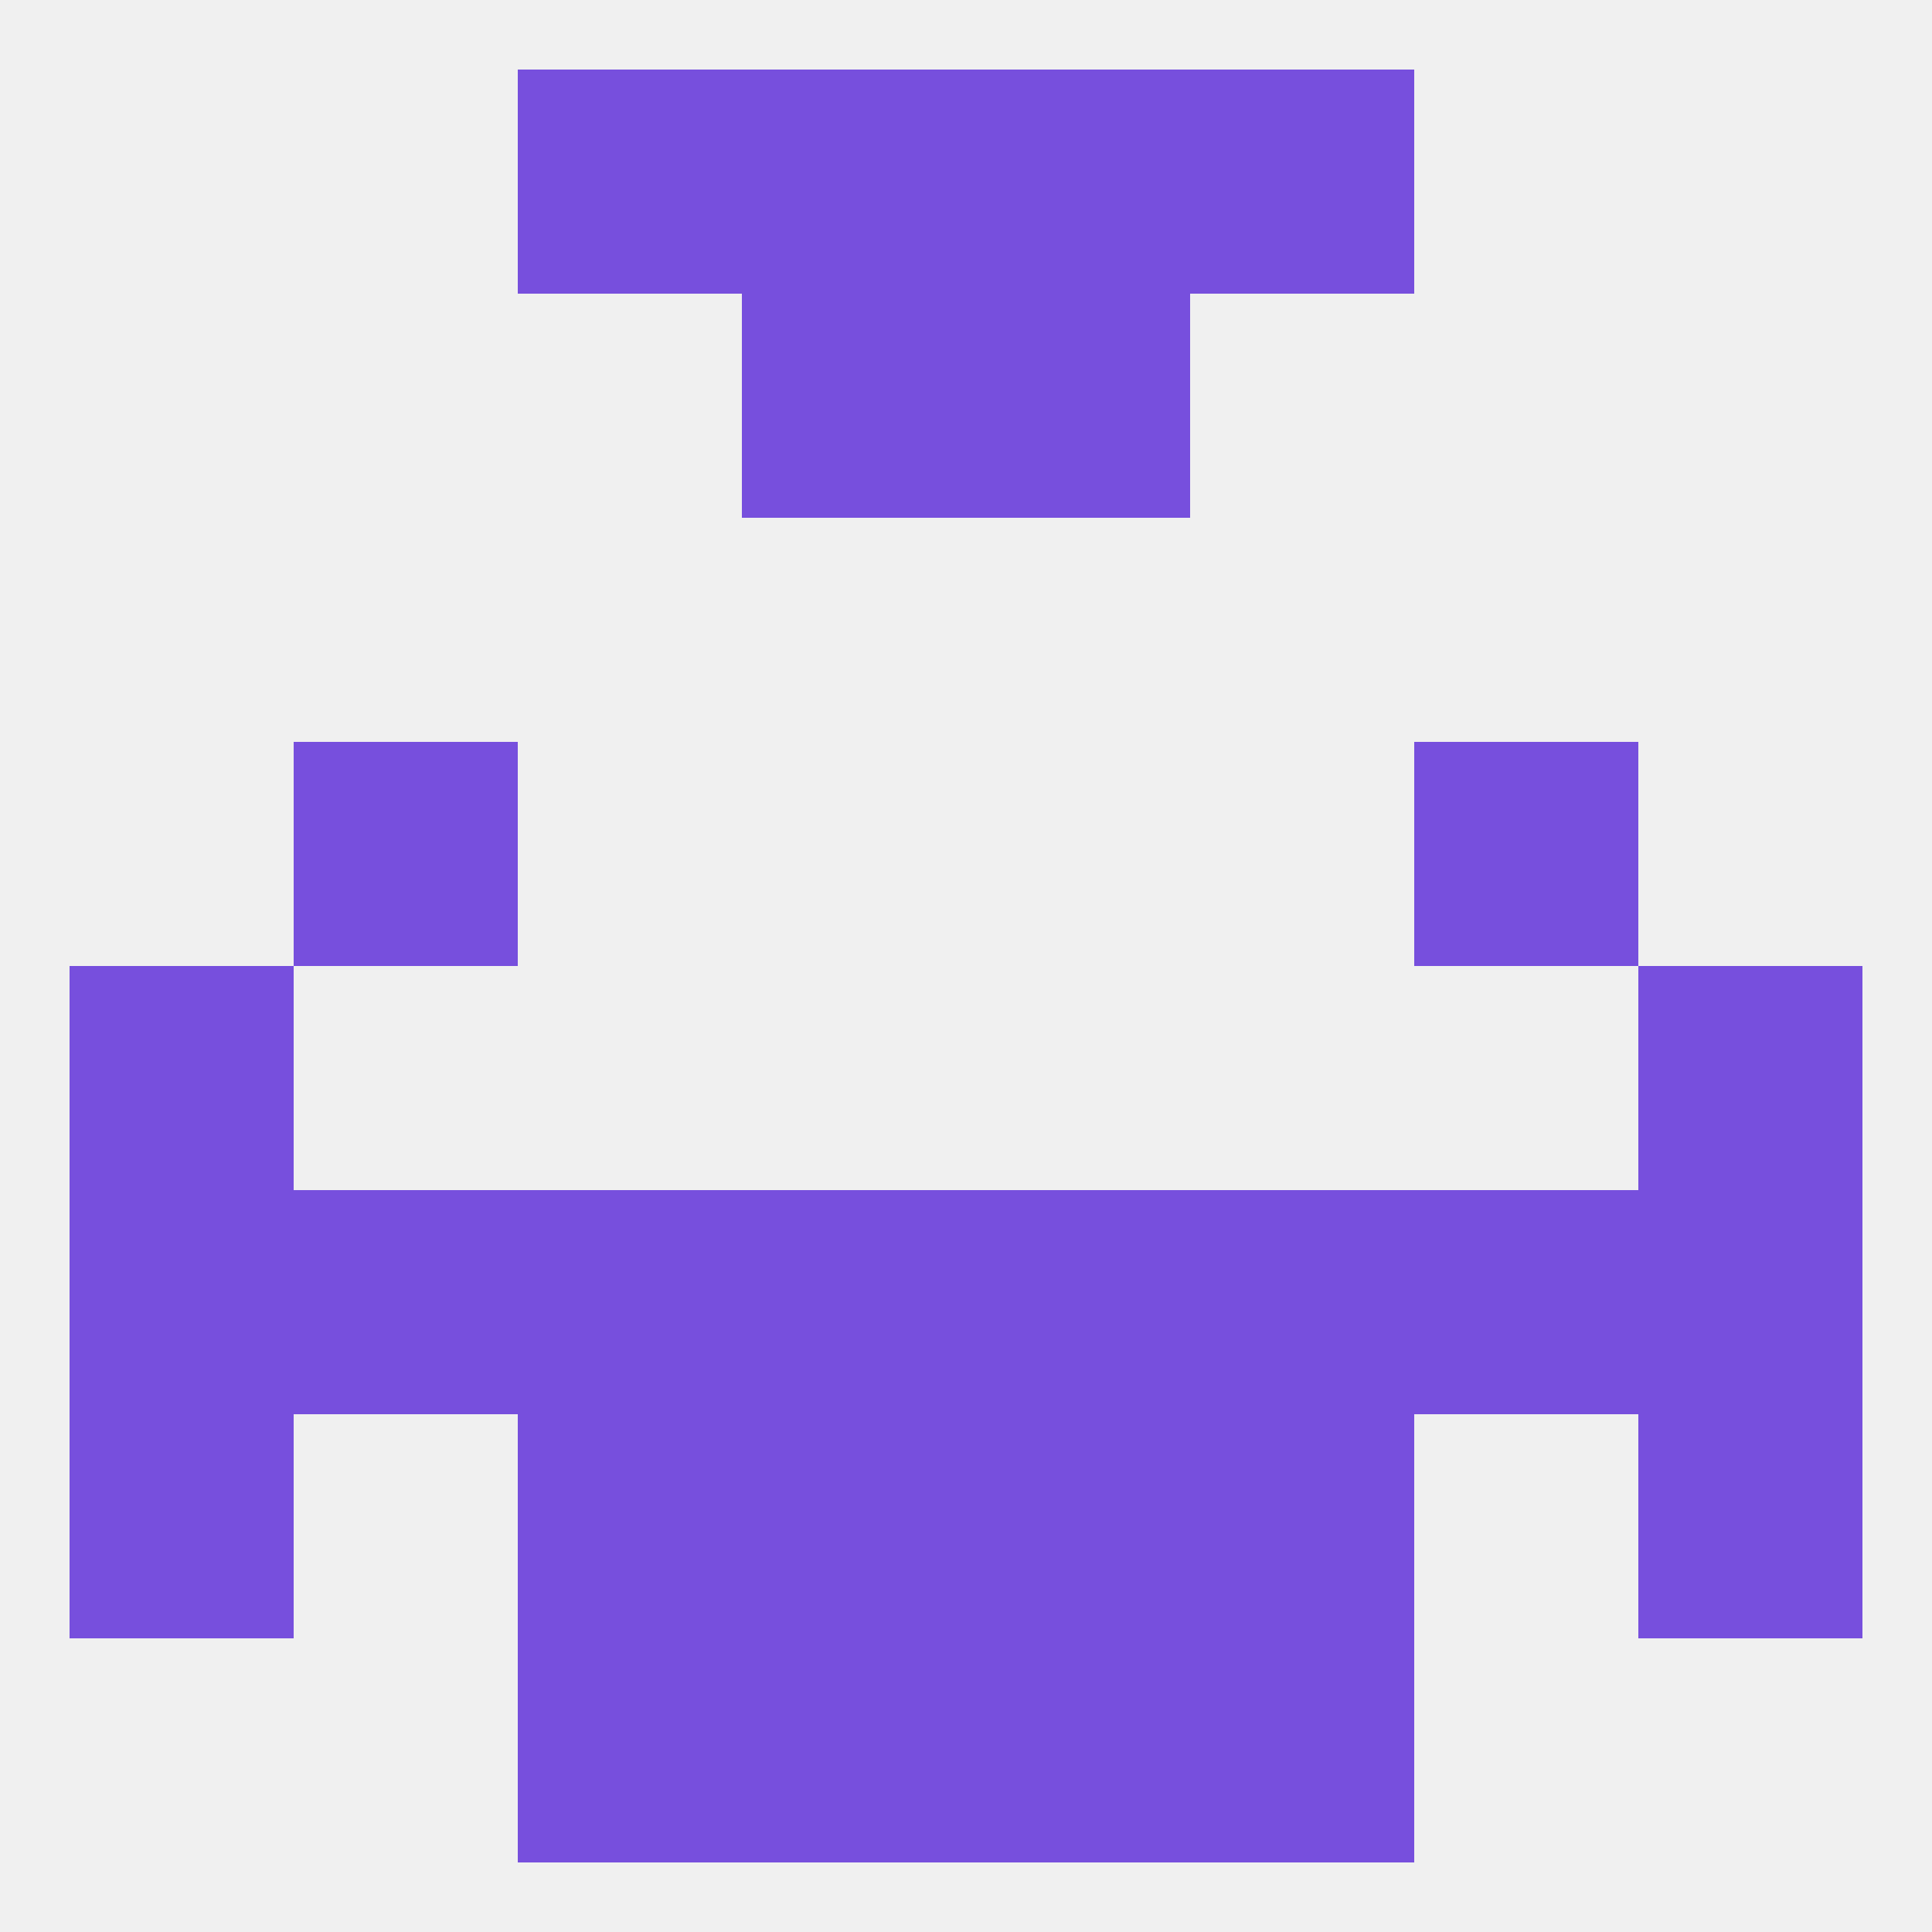
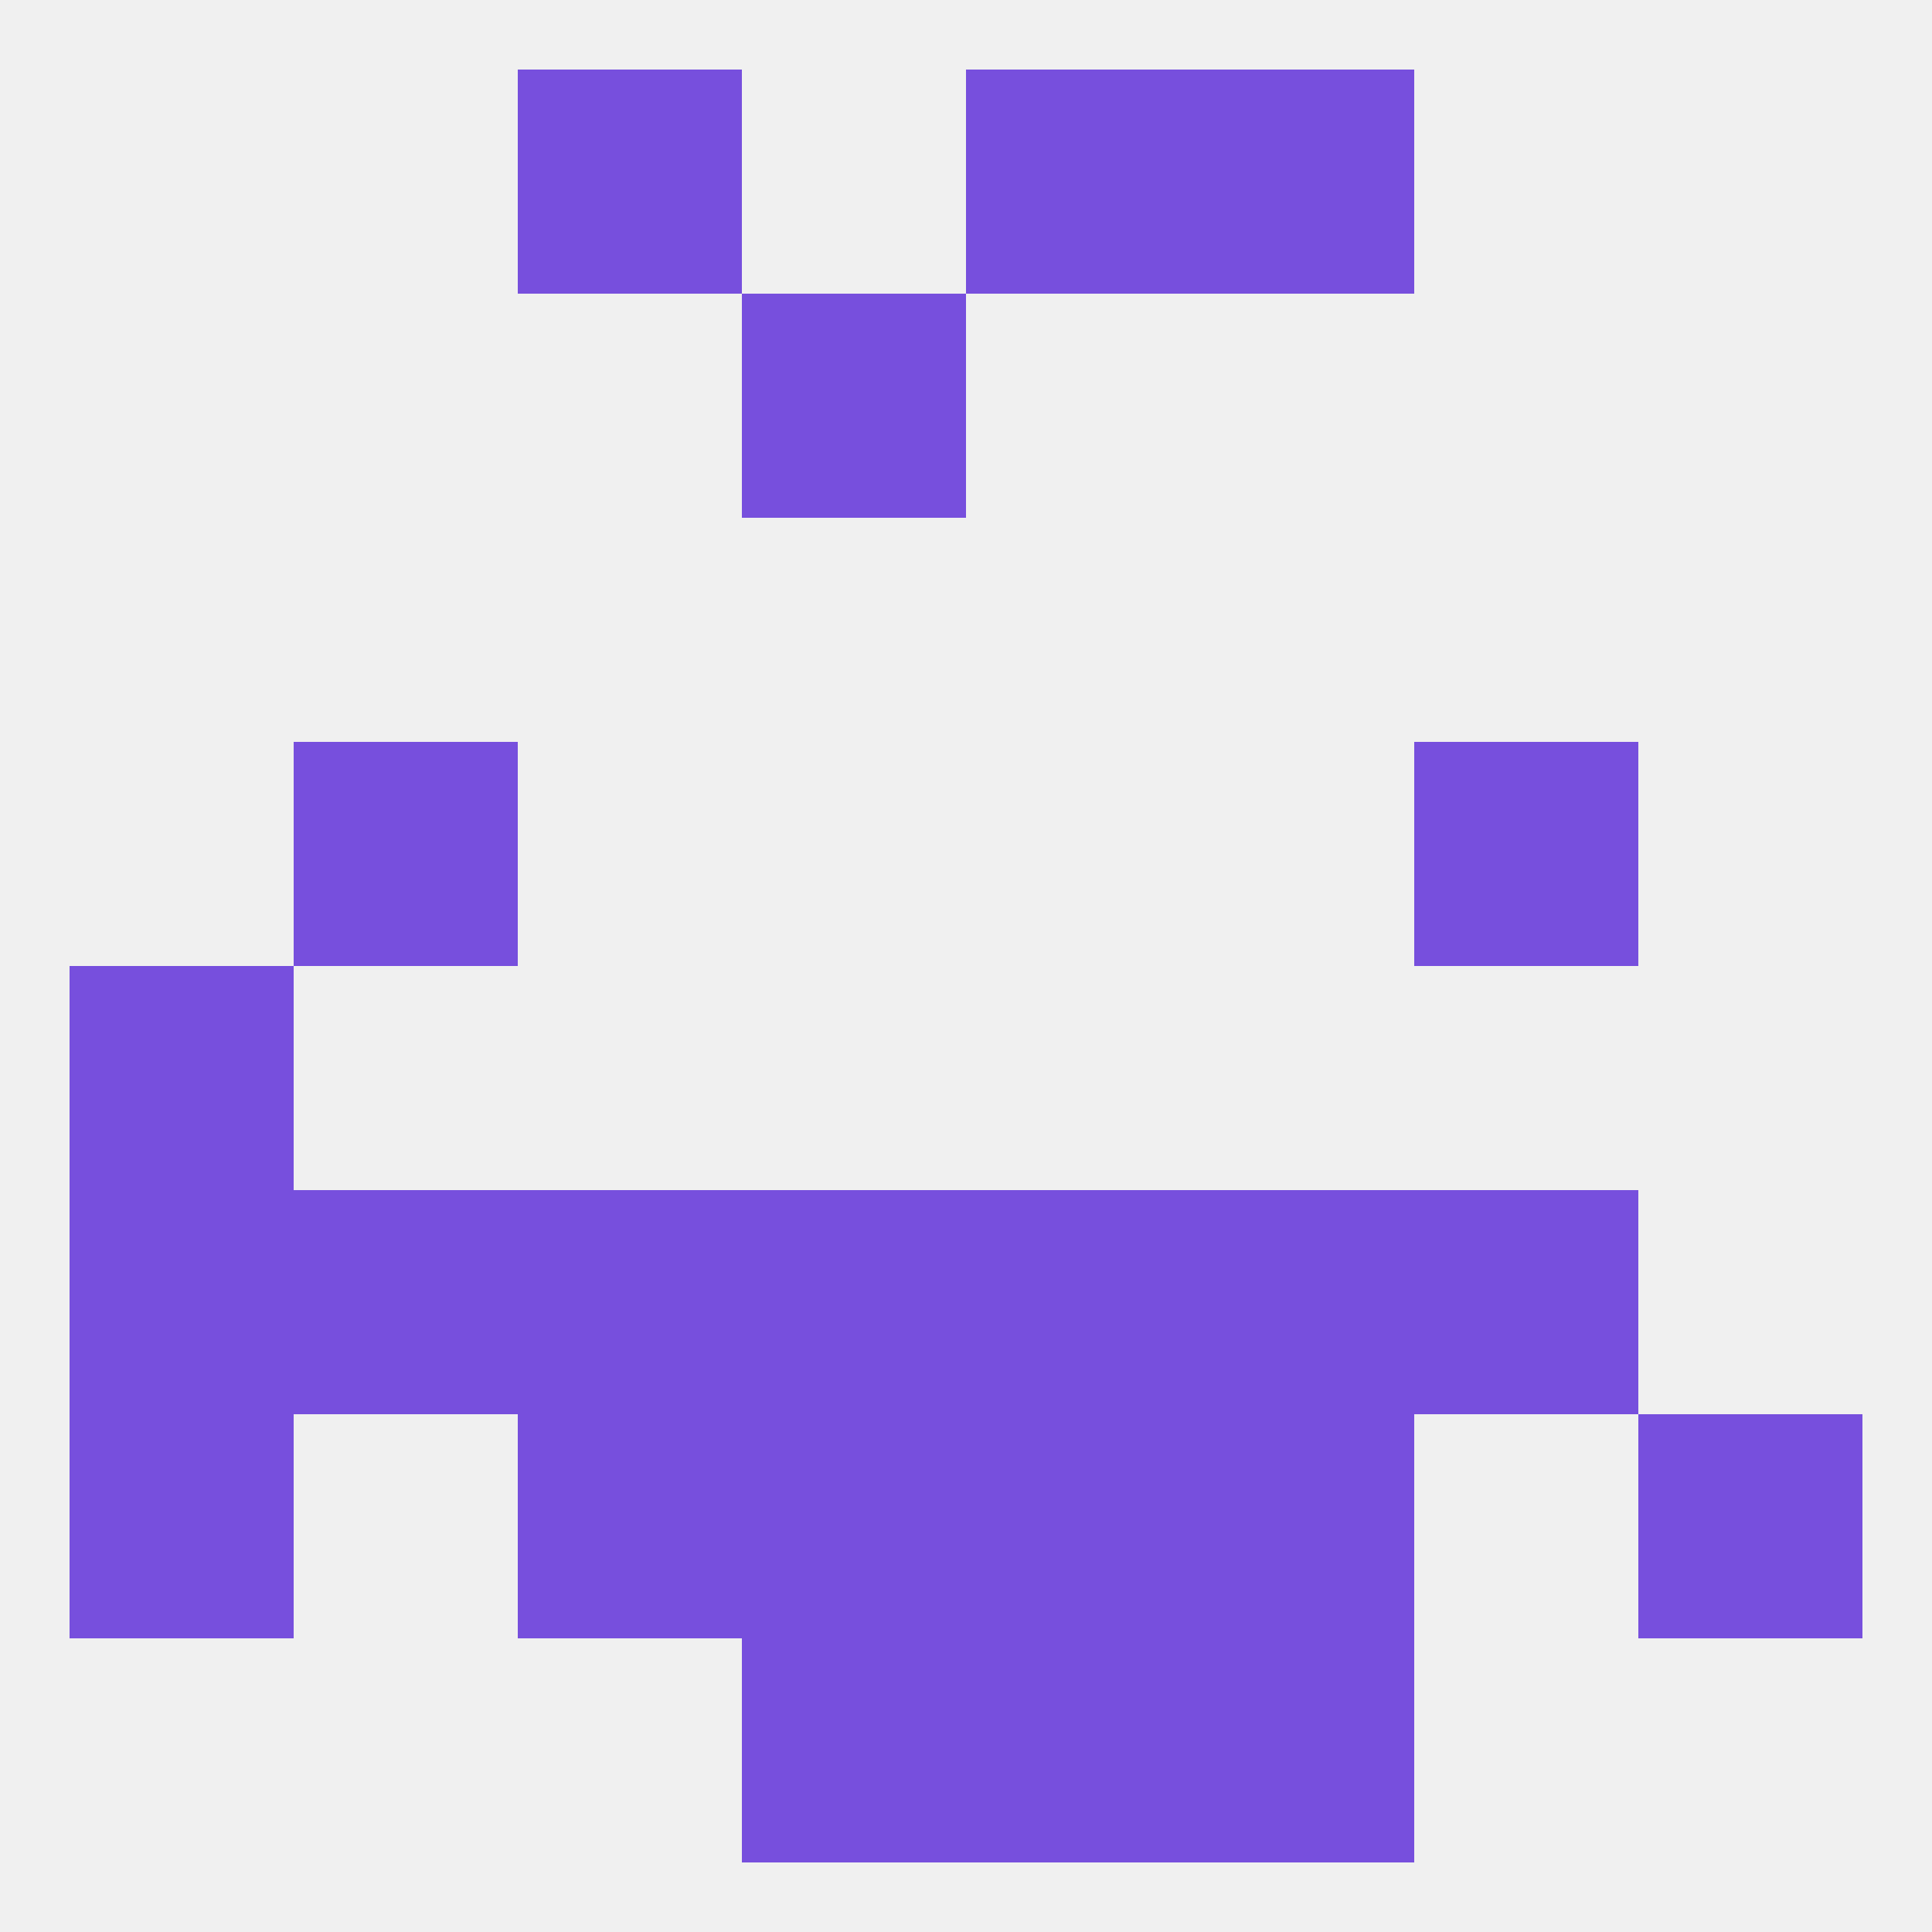
<svg xmlns="http://www.w3.org/2000/svg" version="1.1" baseprofile="full" width="250" height="250" viewBox="0 0 250 250">
  <rect width="100%" height="100%" fill="rgba(240,240,240,255)" />
  <rect x="9" y="125" width="29" height="29" fill="rgba(119,79,221,255)" />
-   <rect x="212" y="125" width="29" height="29" fill="rgba(119,79,221,255)" />
  <rect x="38" y="96" width="29" height="29" fill="rgba(119,79,221,255)" />
  <rect x="183" y="96" width="29" height="29" fill="rgba(119,79,221,255)" />
-   <rect x="212" y="154" width="29" height="29" fill="rgba(119,79,221,255)" />
  <rect x="38" y="154" width="29" height="29" fill="rgba(119,79,221,255)" />
  <rect x="9" y="154" width="29" height="29" fill="rgba(119,79,221,255)" />
  <rect x="183" y="154" width="29" height="29" fill="rgba(119,79,221,255)" />
  <rect x="67" y="154" width="29" height="29" fill="rgba(119,79,221,255)" />
  <rect x="154" y="154" width="29" height="29" fill="rgba(119,79,221,255)" />
  <rect x="96" y="154" width="29" height="29" fill="rgba(119,79,221,255)" />
  <rect x="125" y="154" width="29" height="29" fill="rgba(119,79,221,255)" />
  <rect x="96" y="183" width="29" height="29" fill="rgba(119,79,221,255)" />
  <rect x="125" y="183" width="29" height="29" fill="rgba(119,79,221,255)" />
  <rect x="9" y="183" width="29" height="29" fill="rgba(119,79,221,255)" />
  <rect x="212" y="183" width="29" height="29" fill="rgba(119,79,221,255)" />
  <rect x="67" y="183" width="29" height="29" fill="rgba(119,79,221,255)" />
  <rect x="154" y="183" width="29" height="29" fill="rgba(119,79,221,255)" />
  <rect x="96" y="212" width="29" height="29" fill="rgba(119,79,221,255)" />
  <rect x="125" y="212" width="29" height="29" fill="rgba(119,79,221,255)" />
-   <rect x="67" y="212" width="29" height="29" fill="rgba(119,79,221,255)" />
  <rect x="154" y="212" width="29" height="29" fill="rgba(119,79,221,255)" />
  <rect x="125" y="9" width="29" height="29" fill="rgba(119,79,221,255)" />
  <rect x="67" y="9" width="29" height="29" fill="rgba(119,79,221,255)" />
  <rect x="154" y="9" width="29" height="29" fill="rgba(119,79,221,255)" />
-   <rect x="96" y="9" width="29" height="29" fill="rgba(119,79,221,255)" />
  <rect x="96" y="38" width="29" height="29" fill="rgba(119,79,221,255)" />
-   <rect x="125" y="38" width="29" height="29" fill="rgba(119,79,221,255)" />
</svg>